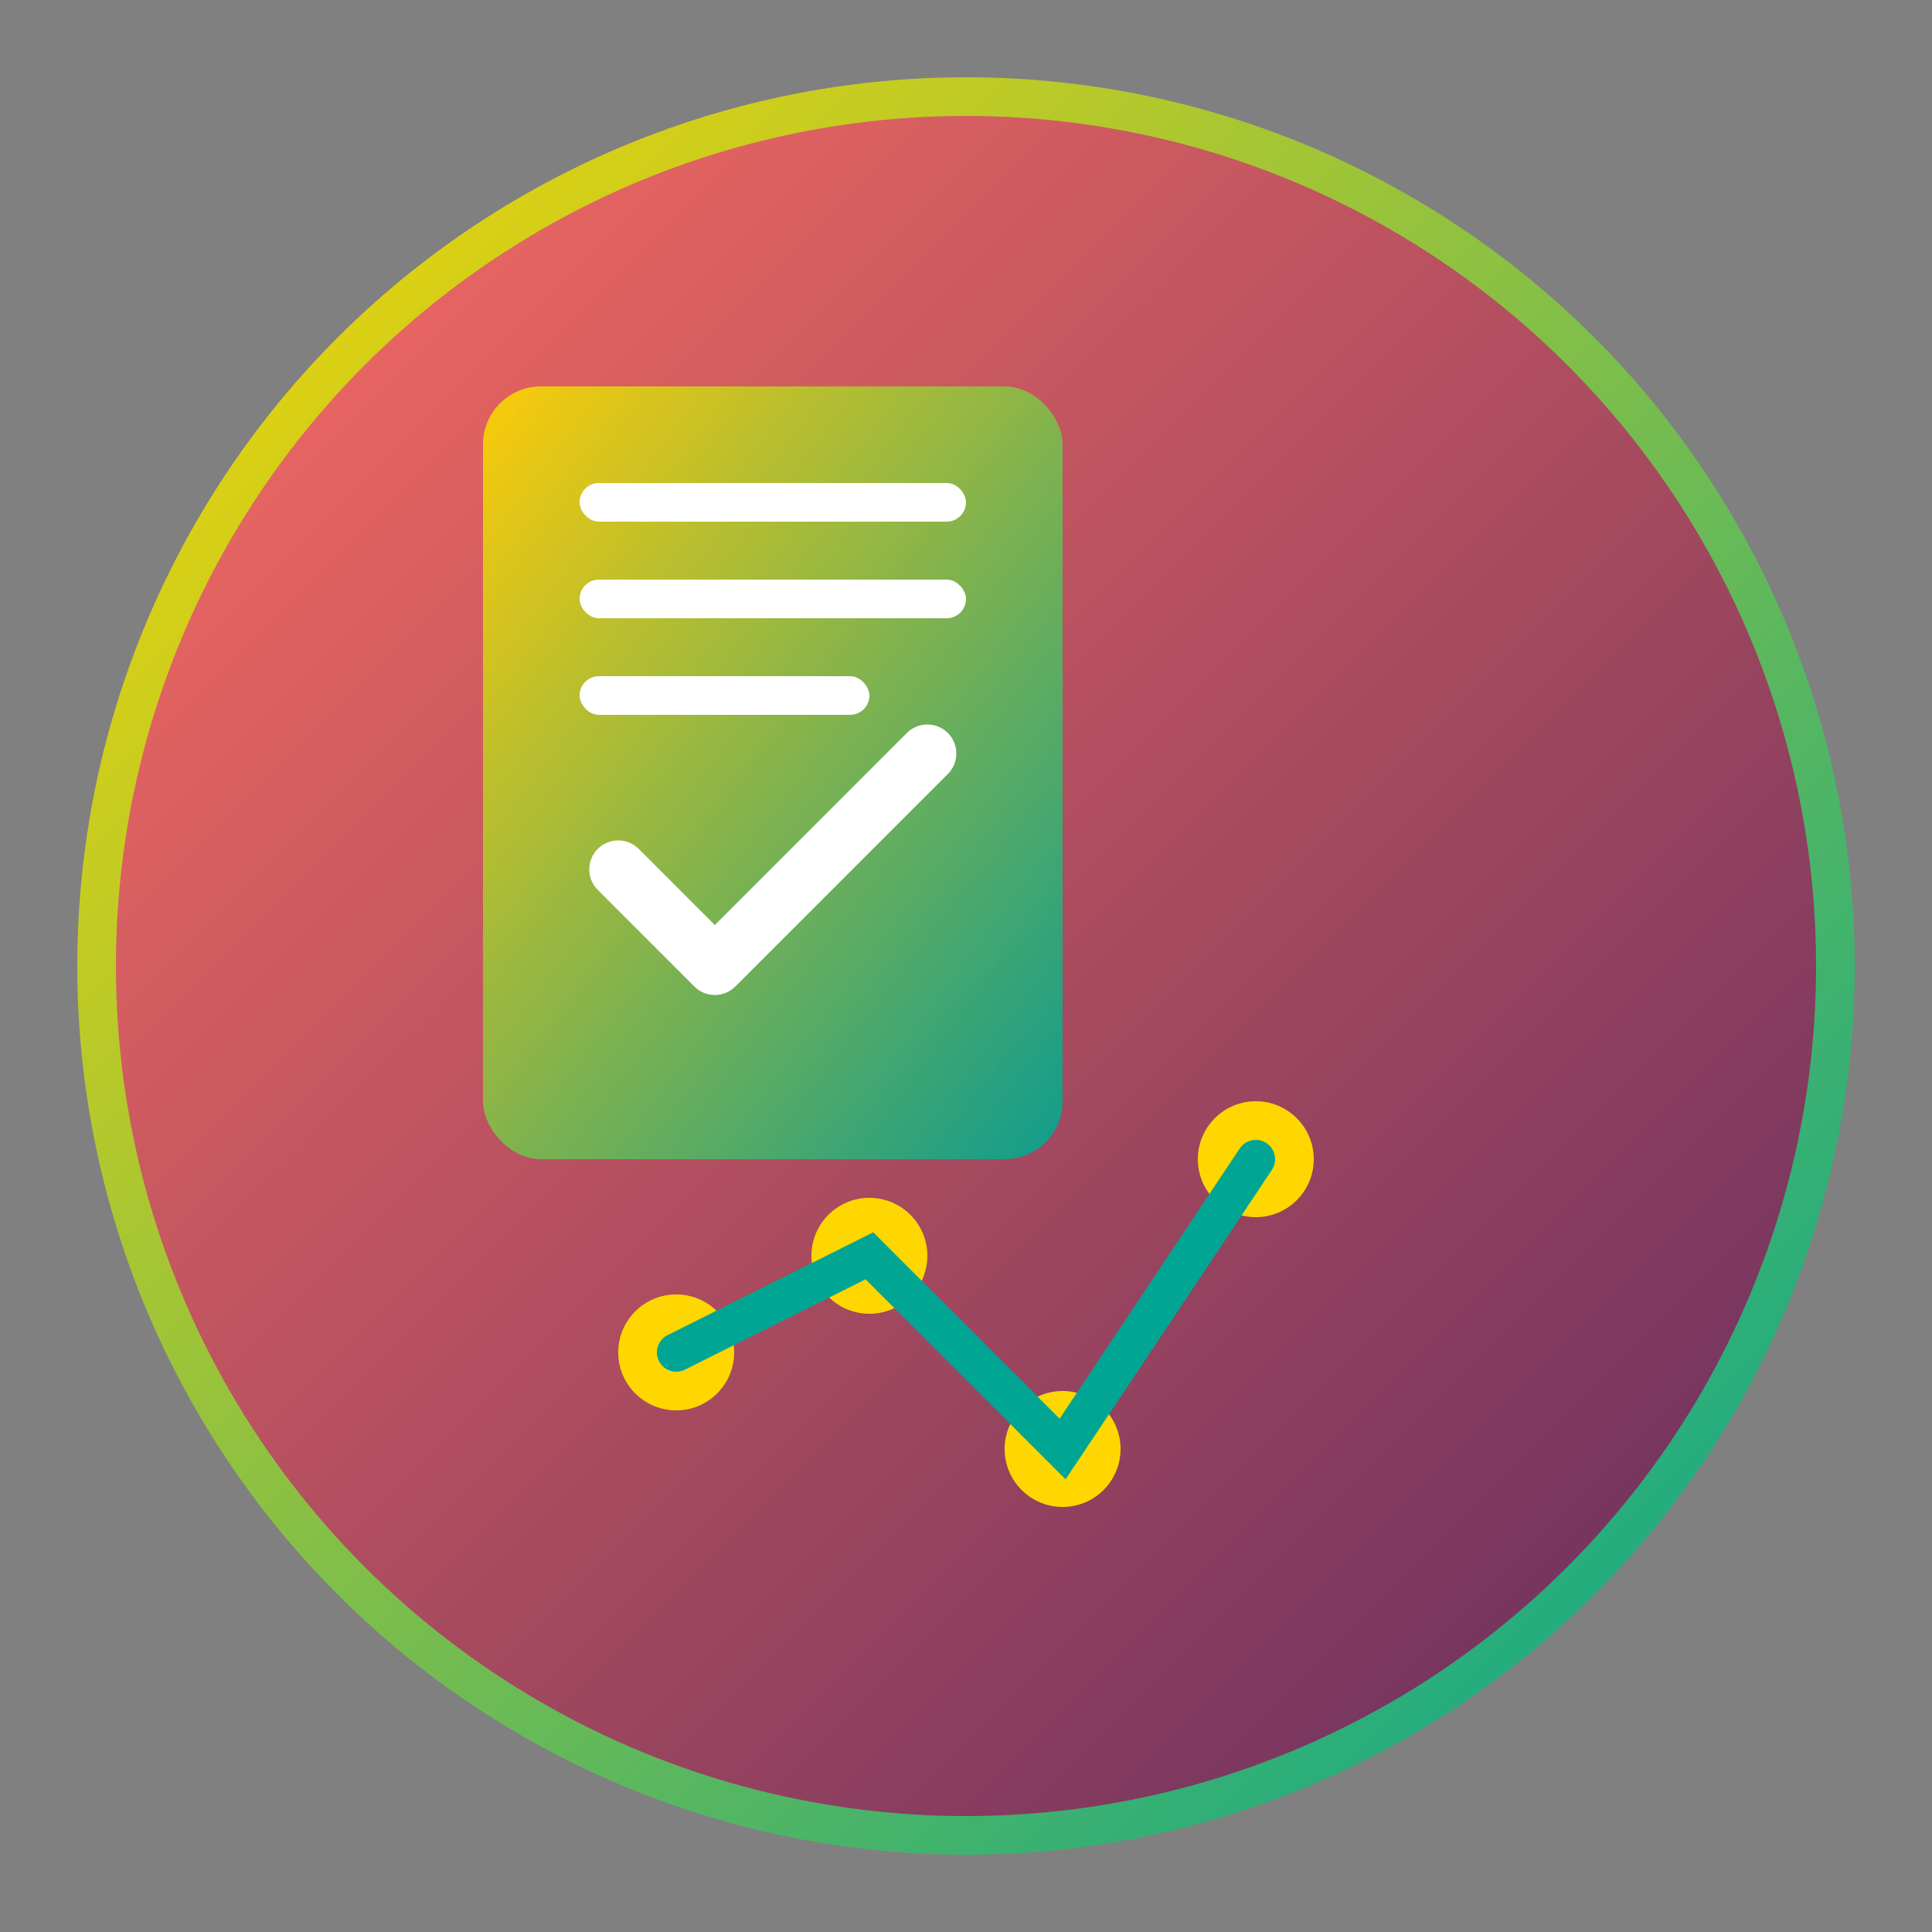
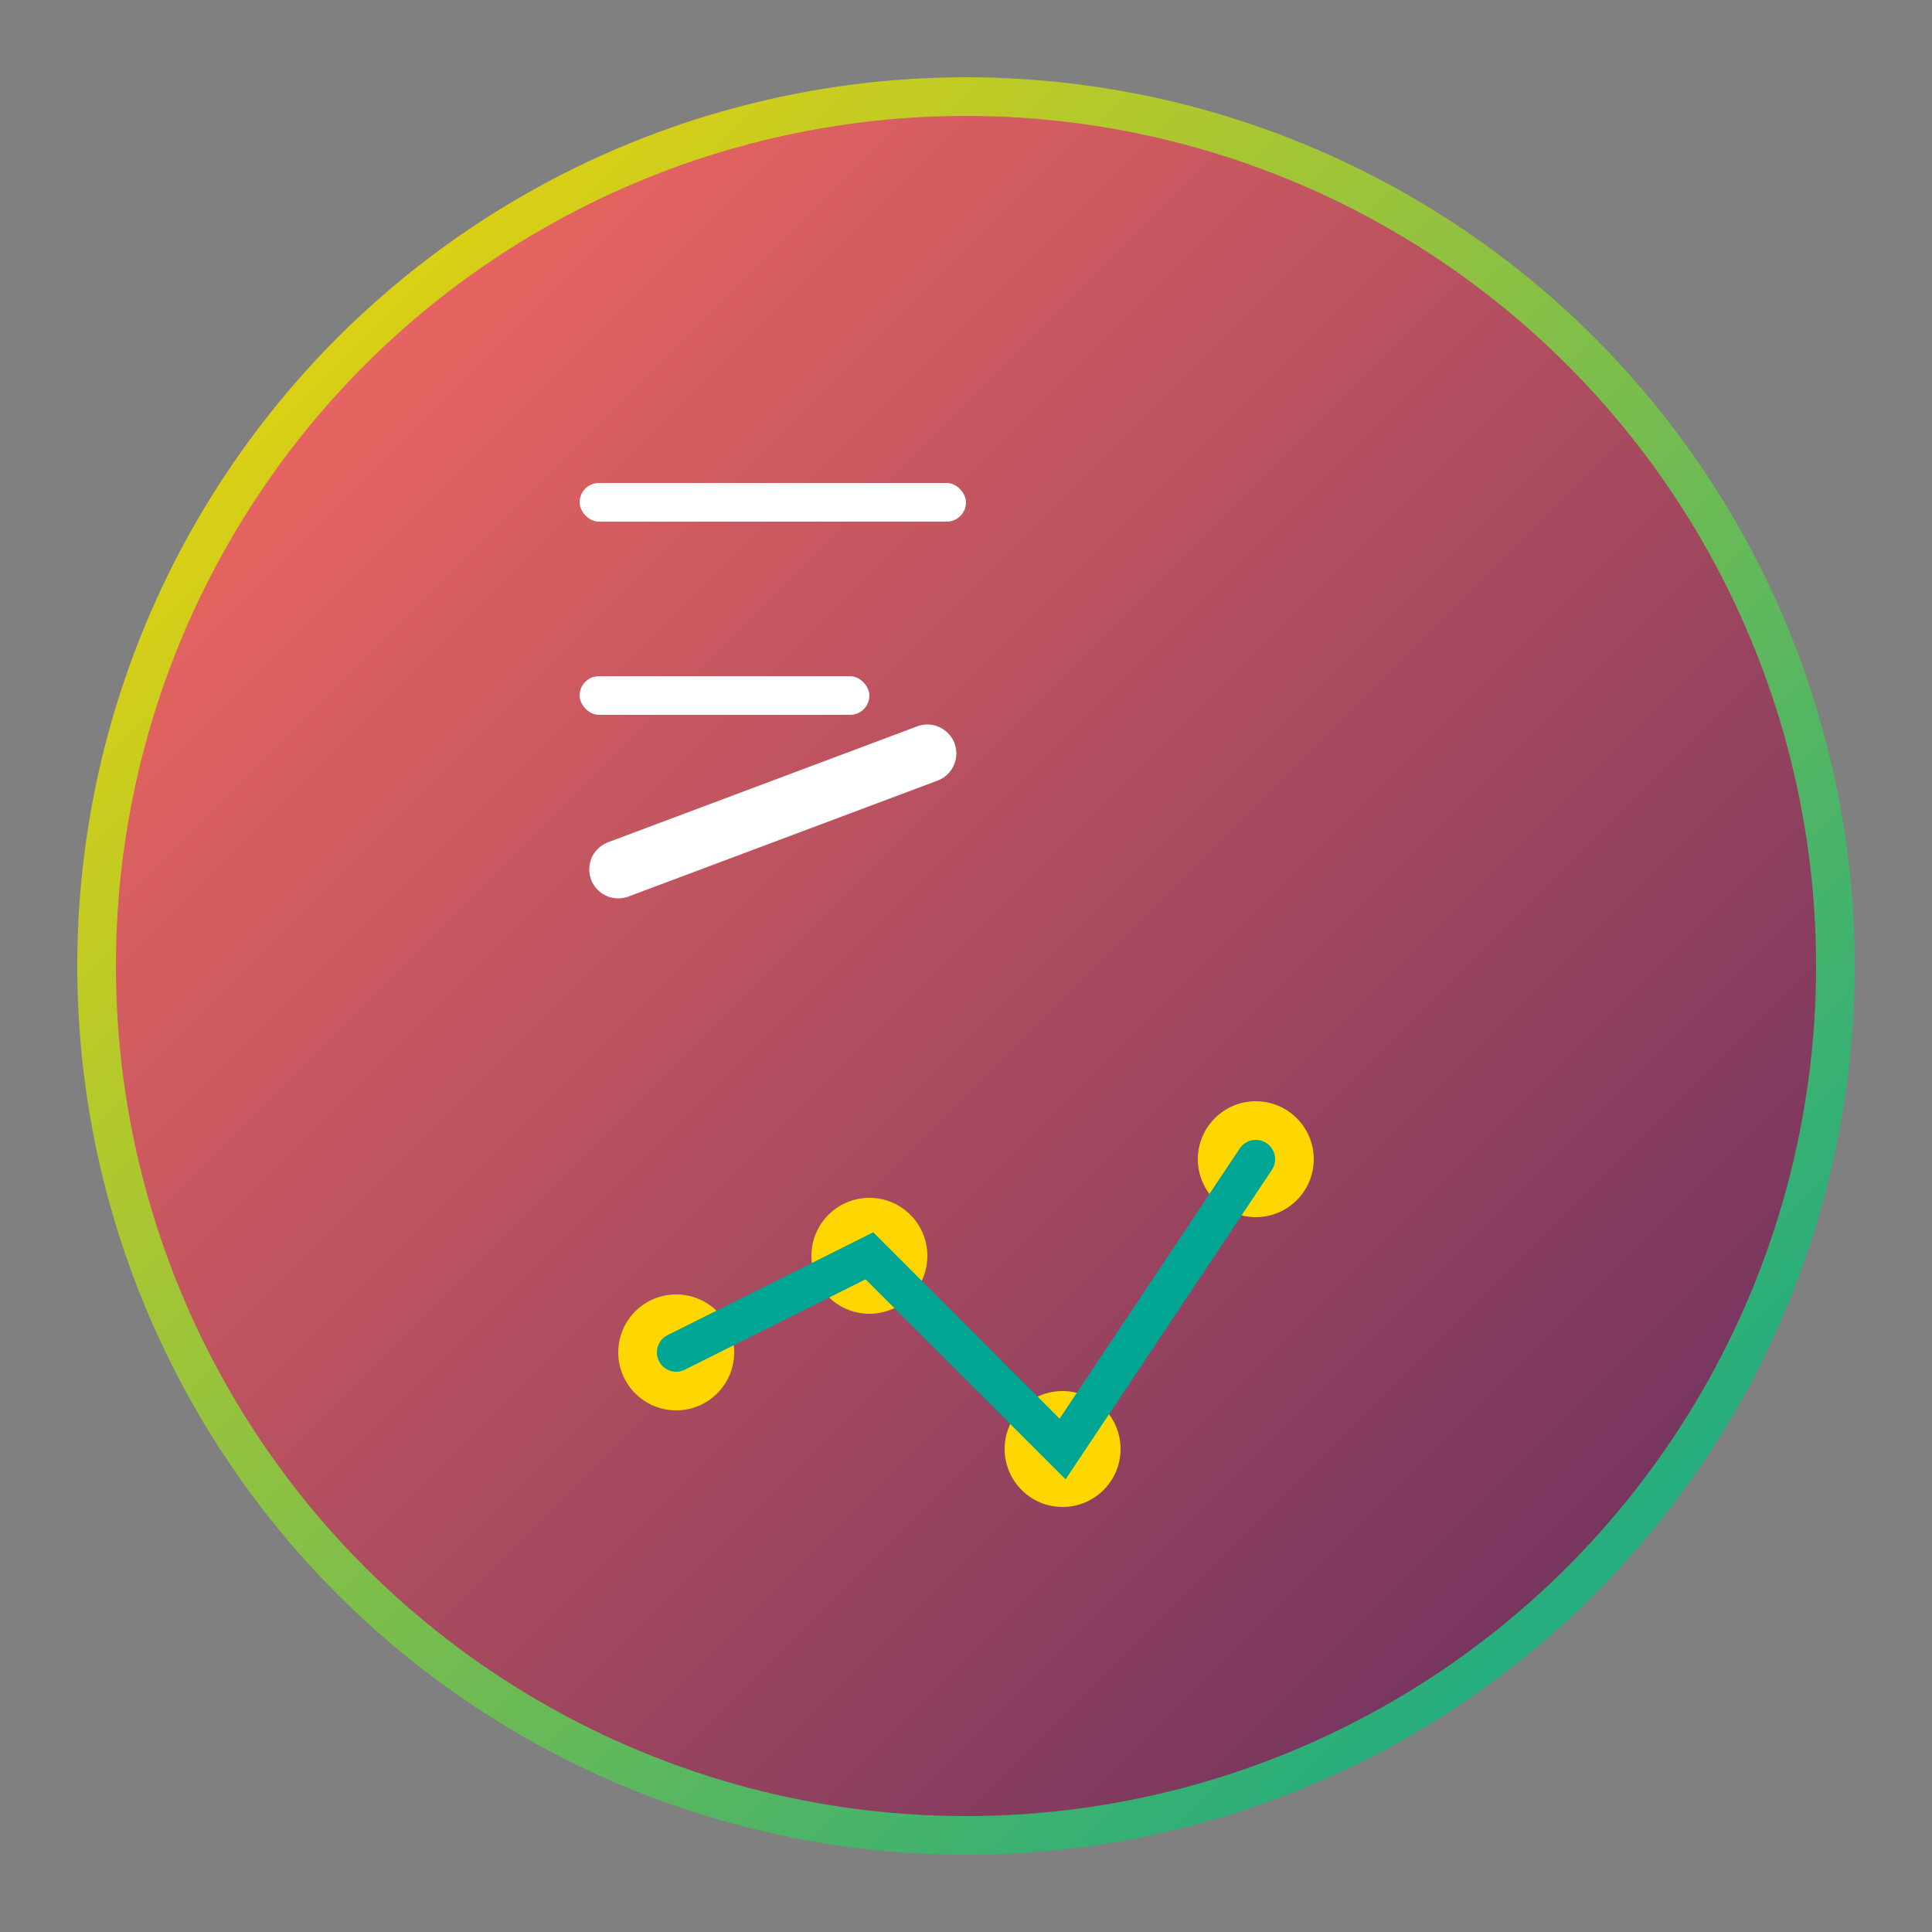
<svg xmlns="http://www.w3.org/2000/svg" viewBox="0 0 100 100">
  <rect x="0" y="0" width="100" height="100" fill="#808080" stroke="none" />
  <defs>
    <linearGradient id="primaryGrad" x1="0%" y1="0%" x2="100%" y2="100%">
      <stop offset="0%" style="stop-color:#FF6F61;stop-opacity:1" />
      <stop offset="100%" style="stop-color:#5E2B5E;stop-opacity:1" />
    </linearGradient>
    <linearGradient id="accentGrad" x1="0%" y1="0%" x2="100%" y2="100%">
      <stop offset="0%" style="stop-color:#FFD700;stop-opacity:1" />
      <stop offset="100%" style="stop-color:#00A693;stop-opacity:1" />
    </linearGradient>
  </defs>
  <circle cx="50" cy="50" r="45" fill="url(#primaryGrad)" stroke="url(#accentGrad)" stroke-width="2" />
-   <rect x="25" y="20" width="30" height="40" rx="3" fill="url(#accentGrad)" opacity="0.9" />
  <rect x="30" y="25" width="20" height="2" rx="1" fill="#FFFFFF" />
-   <rect x="30" y="30" width="20" height="2" rx="1" fill="#FFFFFF" />
  <rect x="30" y="35" width="15" height="2" rx="1" fill="#FFFFFF" />
-   <path d="M 32 45 L 37 50 L 48 39" stroke="#FFFFFF" stroke-width="3" fill="none" stroke-linecap="round" stroke-linejoin="round" />
+   <path d="M 32 45 L 48 39" stroke="#FFFFFF" stroke-width="3" fill="none" stroke-linecap="round" stroke-linejoin="round" />
  <circle cx="35" cy="70" r="3" fill="#FFD700" />
  <circle cx="45" cy="65" r="3" fill="#FFD700" />
  <circle cx="55" cy="75" r="3" fill="#FFD700" />
  <circle cx="65" cy="60" r="3" fill="#FFD700" />
  <path d="M 35 70 L 45 65 L 55 75 L 65 60" stroke="#00A693" stroke-width="2" fill="none" stroke-linecap="round" />
</svg>